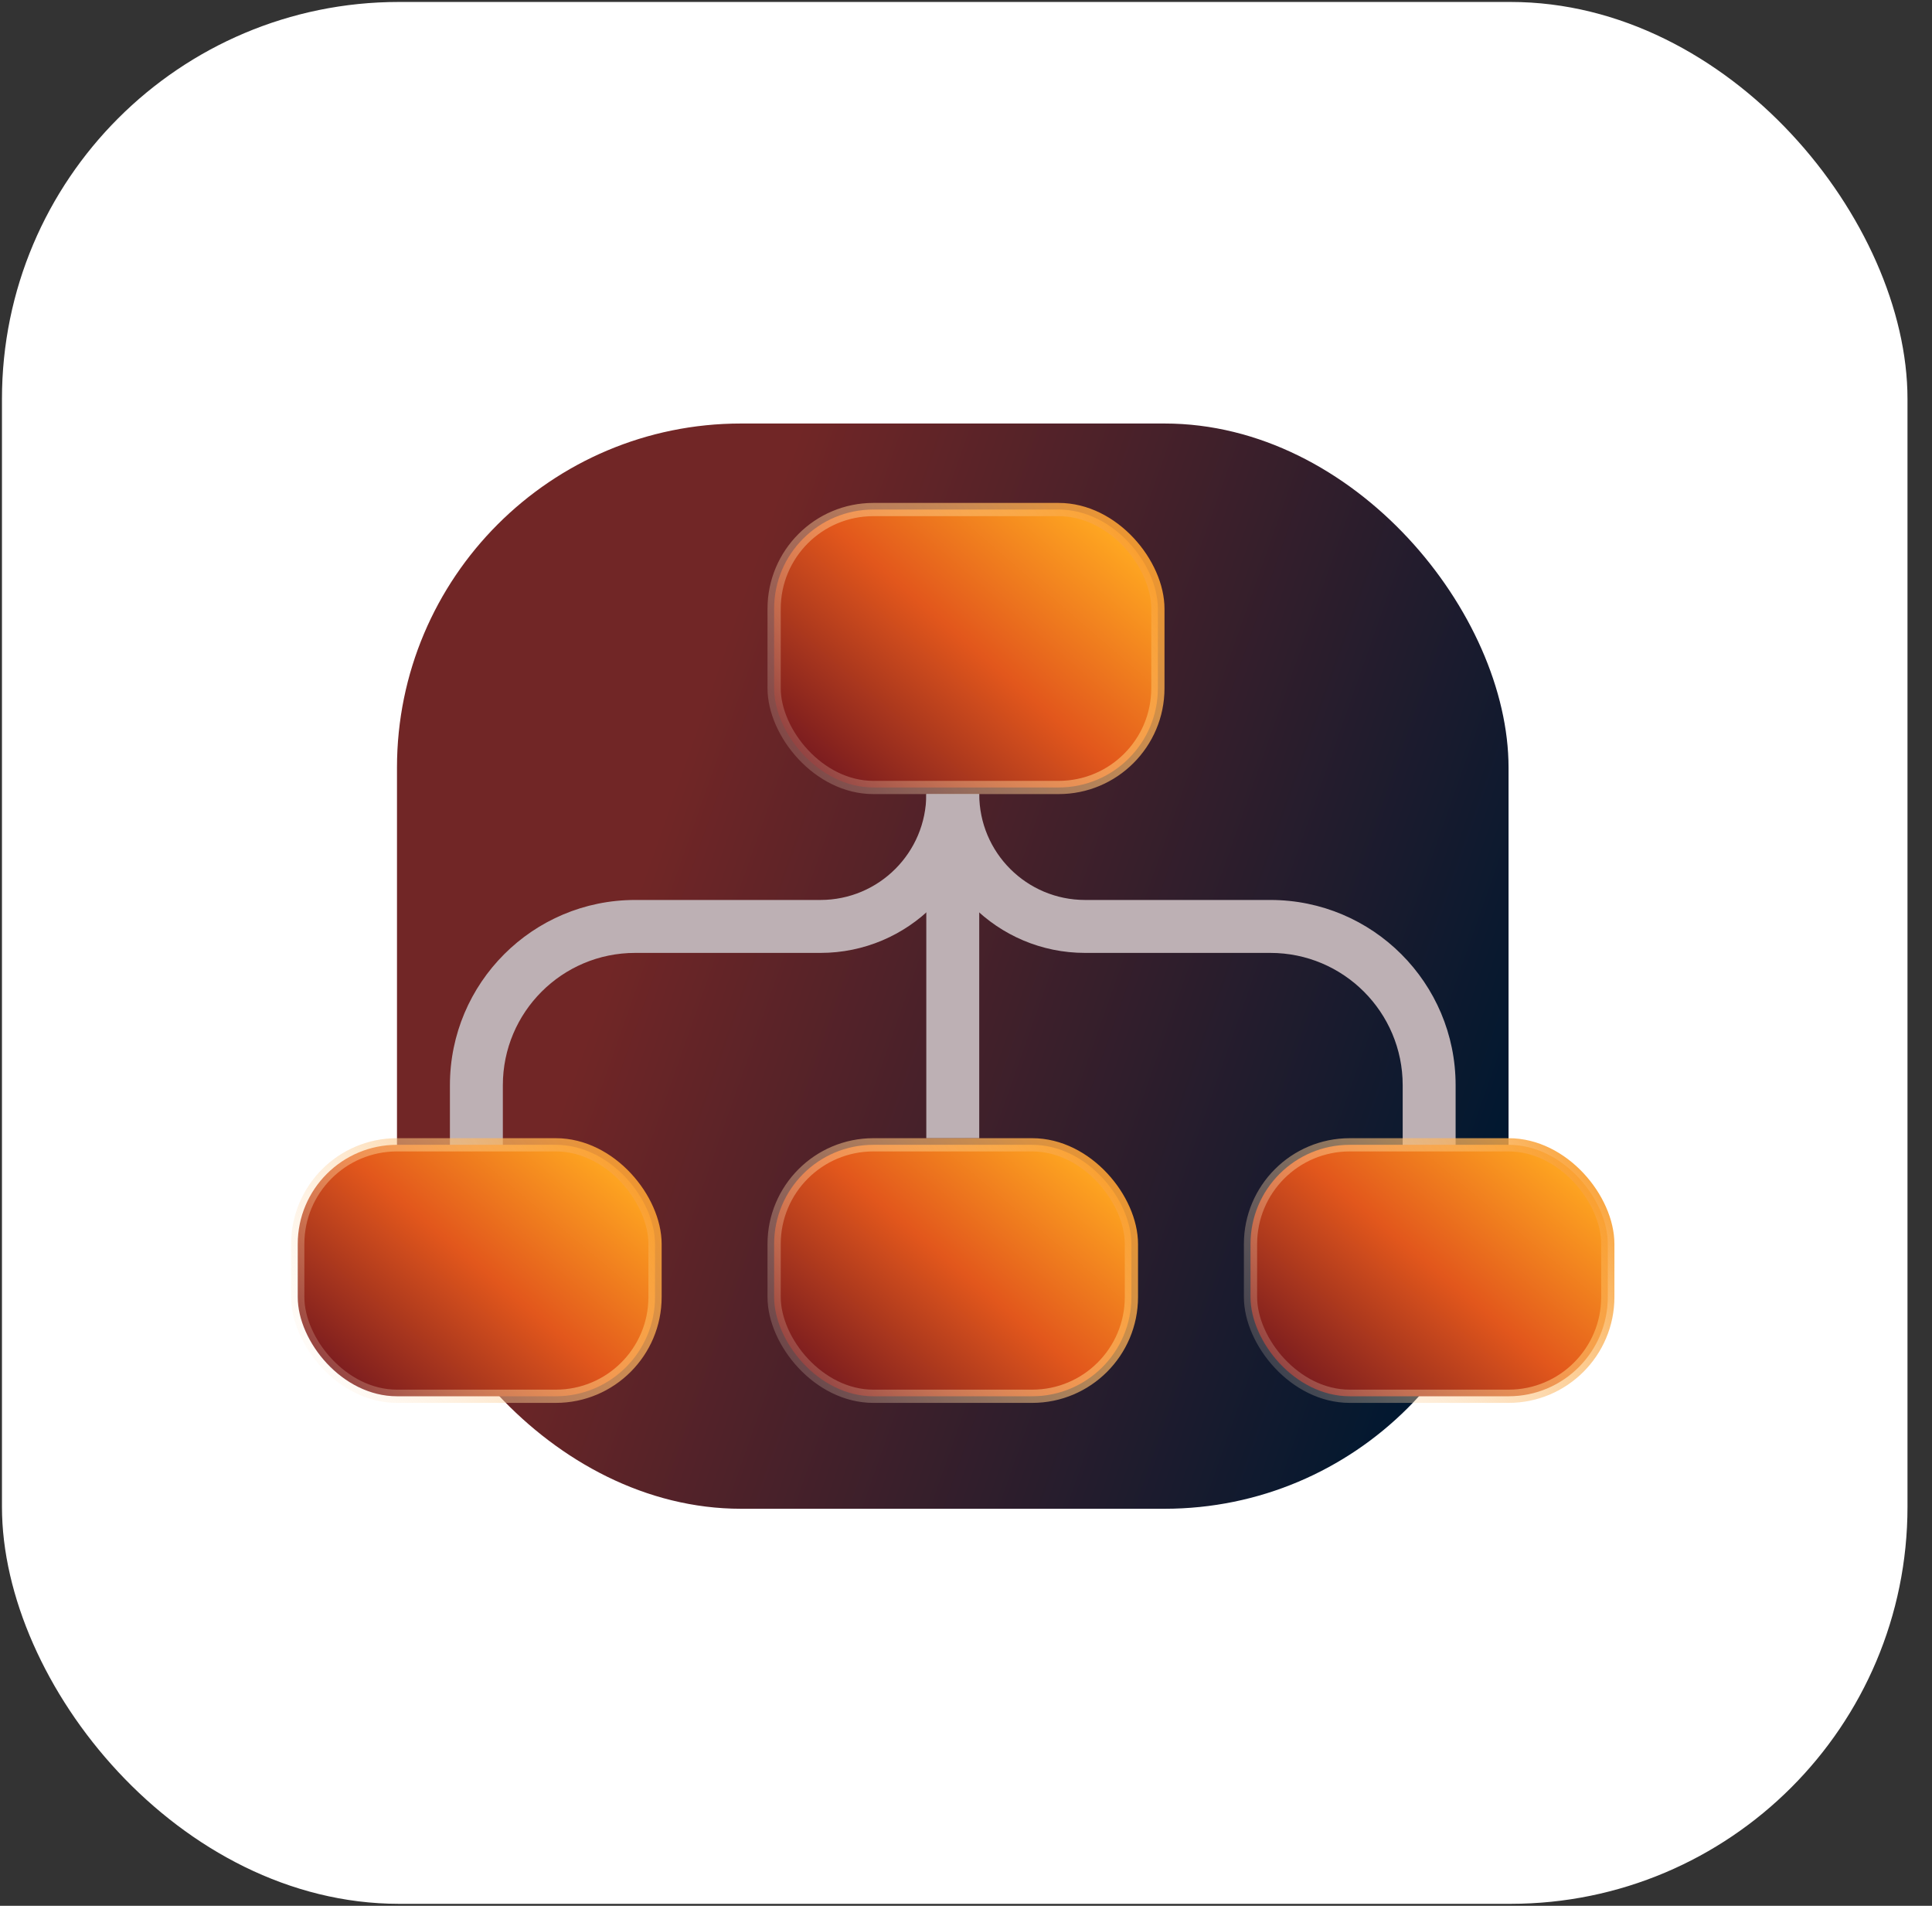
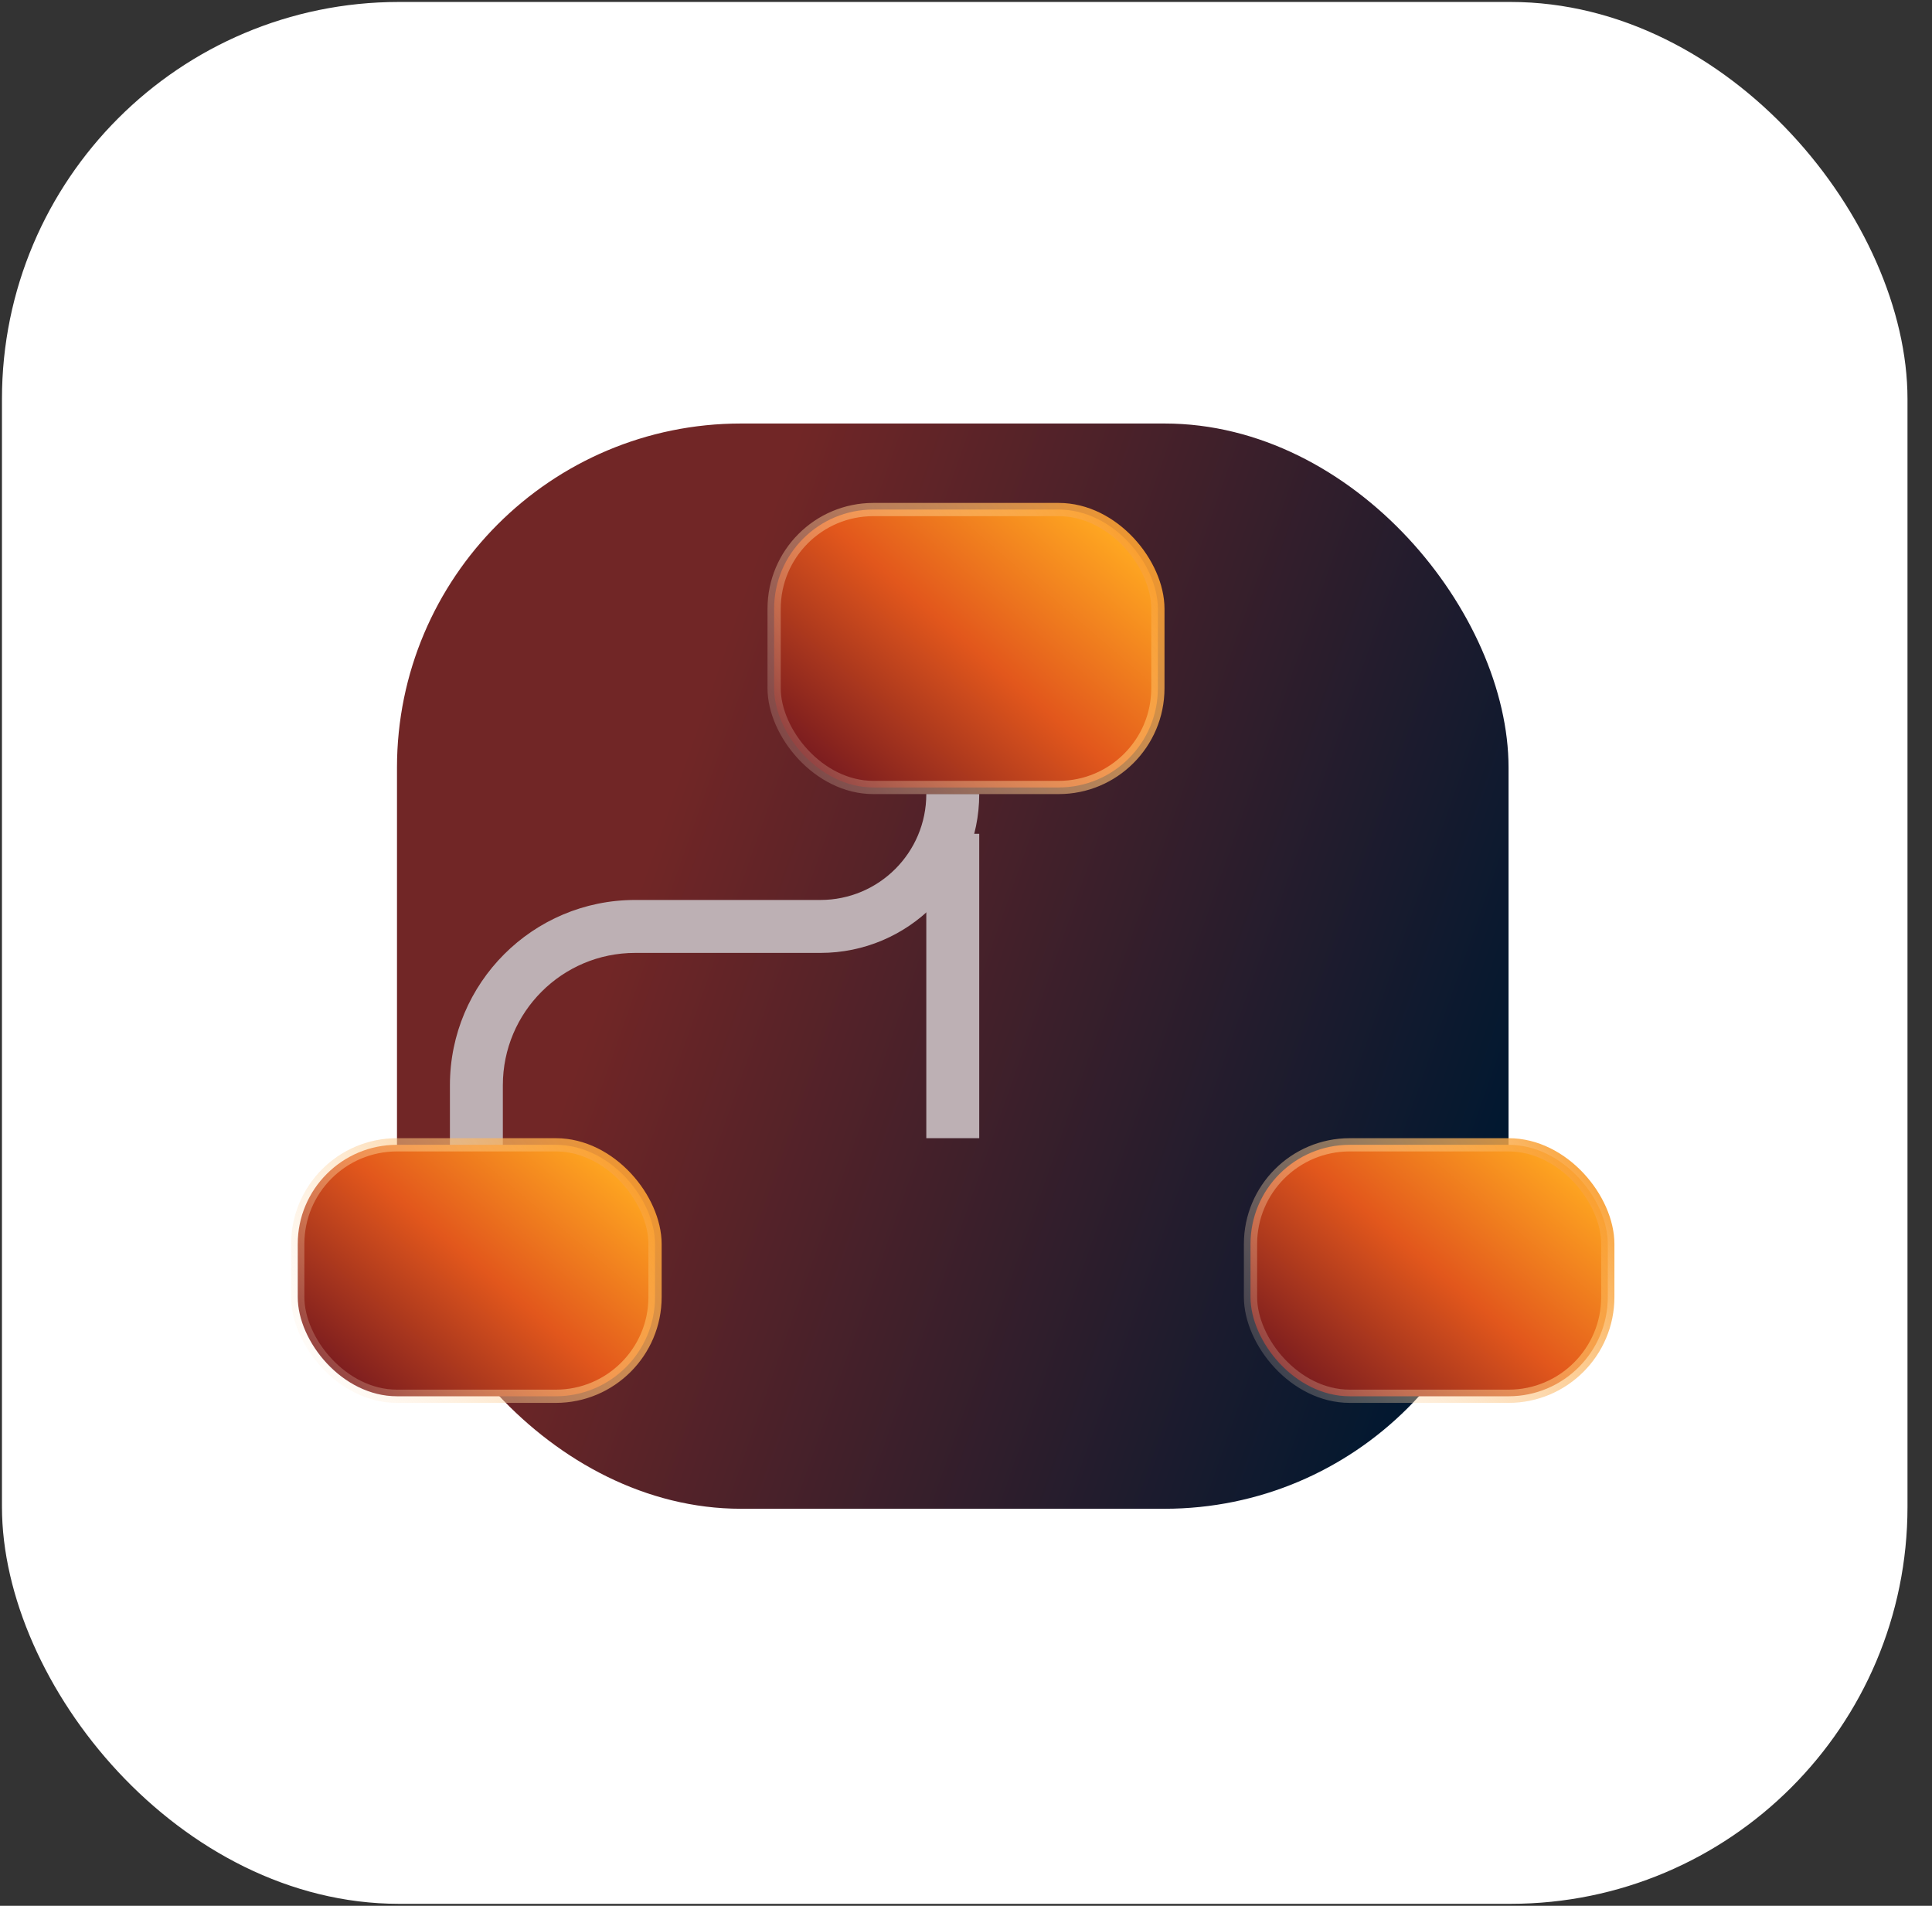
<svg xmlns="http://www.w3.org/2000/svg" width="73" height="72" viewBox="0 0 73 72" fill="none">
  <rect x="0" y="0" width="73" height="72" fill="#333333" stroke="none" />
  <rect x="0.074" y="0.074" width="72" height="71.851" rx="15" fill="white" />
  <rect x="15" y="16" width="42" height="41" rx="13" fill="url(#paint0_linear_1023_1089)" />
  <path fill-rule="evenodd" clip-rule="evenodd" d="M31 34C33.209 34 35 32.209 35 30H37C37 33.314 34.314 36 31 36H24C21.239 36 19 38.239 19 41V45H17V41C17 37.134 20.134 34 24 34H31Z" fill="#BDB0B4" />
-   <path fill-rule="evenodd" clip-rule="evenodd" d="M41 34C38.791 34 37 32.209 37 30H35C35 33.314 37.686 36 41 36H48C50.761 36 53 38.239 53 41V45H55V41C55 37.134 51.866 34 48 34H41Z" fill="#BDB0B4" />
  <path fill-rule="evenodd" clip-rule="evenodd" d="M37 31.5V43H35V31.5H37Z" fill="#BDB0B4" />
  <rect x="29.25" y="19.25" width="14.5" height="10.5" rx="3.75" fill="url(#paint1_linear_1023_1089)" stroke="url(#paint2_linear_1023_1089)" stroke-width="0.5" />
  <rect x="11.25" y="43.25" width="13.5" height="9.5" rx="3.75" fill="url(#paint3_linear_1023_1089)" stroke="url(#paint4_linear_1023_1089)" stroke-width="0.5" />
-   <rect x="29.25" y="43.25" width="13.5" height="9.5" rx="3.75" fill="url(#paint5_linear_1023_1089)" stroke="url(#paint6_linear_1023_1089)" stroke-width="0.5" />
  <rect x="47.25" y="43.25" width="13.5" height="9.5" rx="3.75" fill="url(#paint7_linear_1023_1089)" stroke="url(#paint8_linear_1023_1089)" stroke-width="0.5" />
  <defs>
    <linearGradient id="paint0_linear_1023_1089" x1="27.115" y1="24.969" x2="59.174" y2="36.262" gradientUnits="userSpaceOnUse">
      <stop stop-color="#712626" />
      <stop offset="1" stop-color="#011830" />
    </linearGradient>
    <linearGradient id="paint1_linear_1023_1089" x1="41.871" y1="19.902" x2="26.874" y2="37.28" gradientUnits="userSpaceOnUse">
      <stop stop-color="#FFA821" />
      <stop offset="0.296" stop-color="#E2571C" />
      <stop offset="0.629" stop-color="#73181F" />
      <stop offset="1" stop-color="#DED9FF" />
      <stop offset="1" stop-color="#400627" />
    </linearGradient>
    <linearGradient id="paint2_linear_1023_1089" x1="43.143" y1="17.952" x2="25.988" y2="28.983" gradientUnits="userSpaceOnUse">
      <stop stop-color="#F99720" />
      <stop offset="1" stop-color="white" stop-opacity="0" />
    </linearGradient>
    <linearGradient id="paint3_linear_1023_1089" x1="23.013" y1="43.82" x2="9.436" y2="59.971" gradientUnits="userSpaceOnUse">
      <stop stop-color="#FFA821" />
      <stop offset="0.296" stop-color="#E2571C" />
      <stop offset="0.629" stop-color="#73181F" />
      <stop offset="1" stop-color="#DED9FF" />
      <stop offset="1" stop-color="#400627" />
    </linearGradient>
    <linearGradient id="paint4_linear_1023_1089" x1="24.2" y1="42.048" x2="8.438" y2="52.453" gradientUnits="userSpaceOnUse">
      <stop stop-color="#F99720" />
      <stop offset="1" stop-color="white" stop-opacity="0" />
    </linearGradient>
    <linearGradient id="paint5_linear_1023_1089" x1="41.013" y1="43.82" x2="27.436" y2="59.971" gradientUnits="userSpaceOnUse">
      <stop stop-color="#FFA821" />
      <stop offset="0.296" stop-color="#E2571C" />
      <stop offset="0.629" stop-color="#73181F" />
      <stop offset="1" stop-color="#DED9FF" />
      <stop offset="1" stop-color="#400627" />
    </linearGradient>
    <linearGradient id="paint6_linear_1023_1089" x1="42.2" y1="42.048" x2="26.438" y2="52.453" gradientUnits="userSpaceOnUse">
      <stop stop-color="#F99720" />
      <stop offset="1" stop-color="white" stop-opacity="0" />
    </linearGradient>
    <linearGradient id="paint7_linear_1023_1089" x1="59.013" y1="43.82" x2="45.436" y2="59.971" gradientUnits="userSpaceOnUse">
      <stop stop-color="#FFA821" />
      <stop offset="0.296" stop-color="#E2571C" />
      <stop offset="0.629" stop-color="#73181F" />
      <stop offset="1" stop-color="#DED9FF" />
      <stop offset="1" stop-color="#400627" />
    </linearGradient>
    <linearGradient id="paint8_linear_1023_1089" x1="60.2" y1="42.048" x2="44.438" y2="52.453" gradientUnits="userSpaceOnUse">
      <stop stop-color="#F99720" />
      <stop offset="1" stop-color="white" stop-opacity="0" />
    </linearGradient>
  </defs>
</svg>